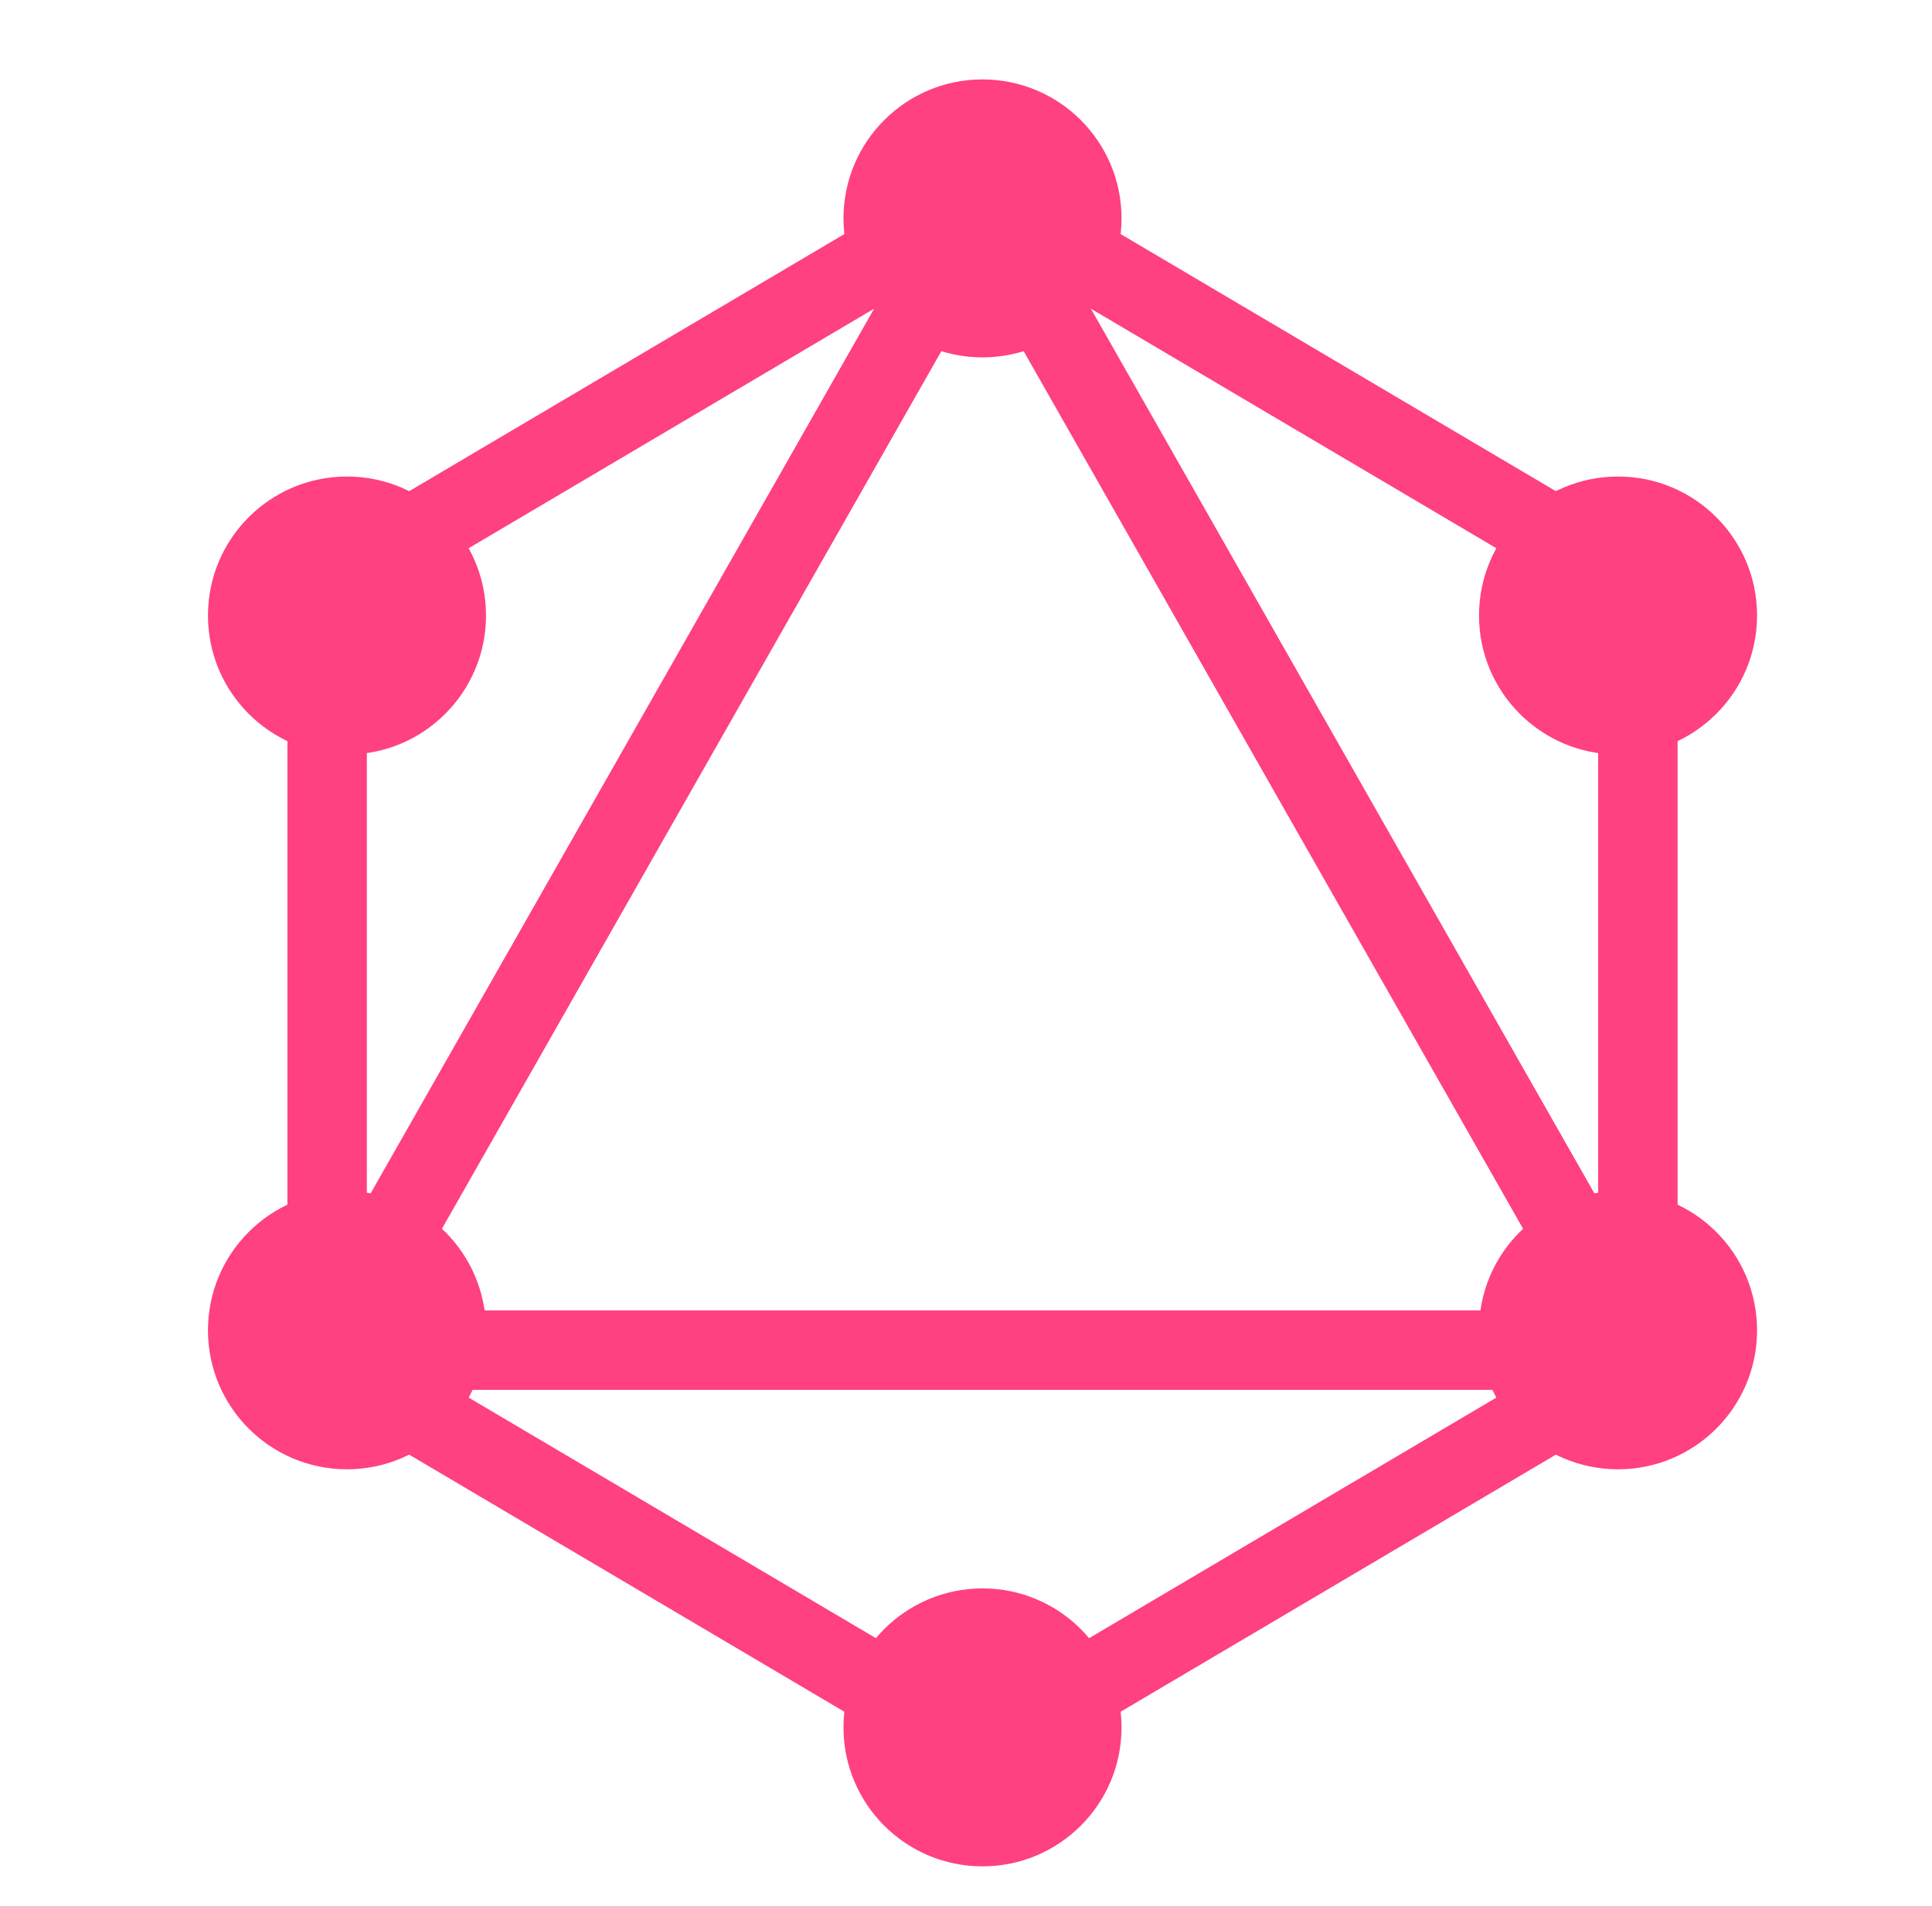
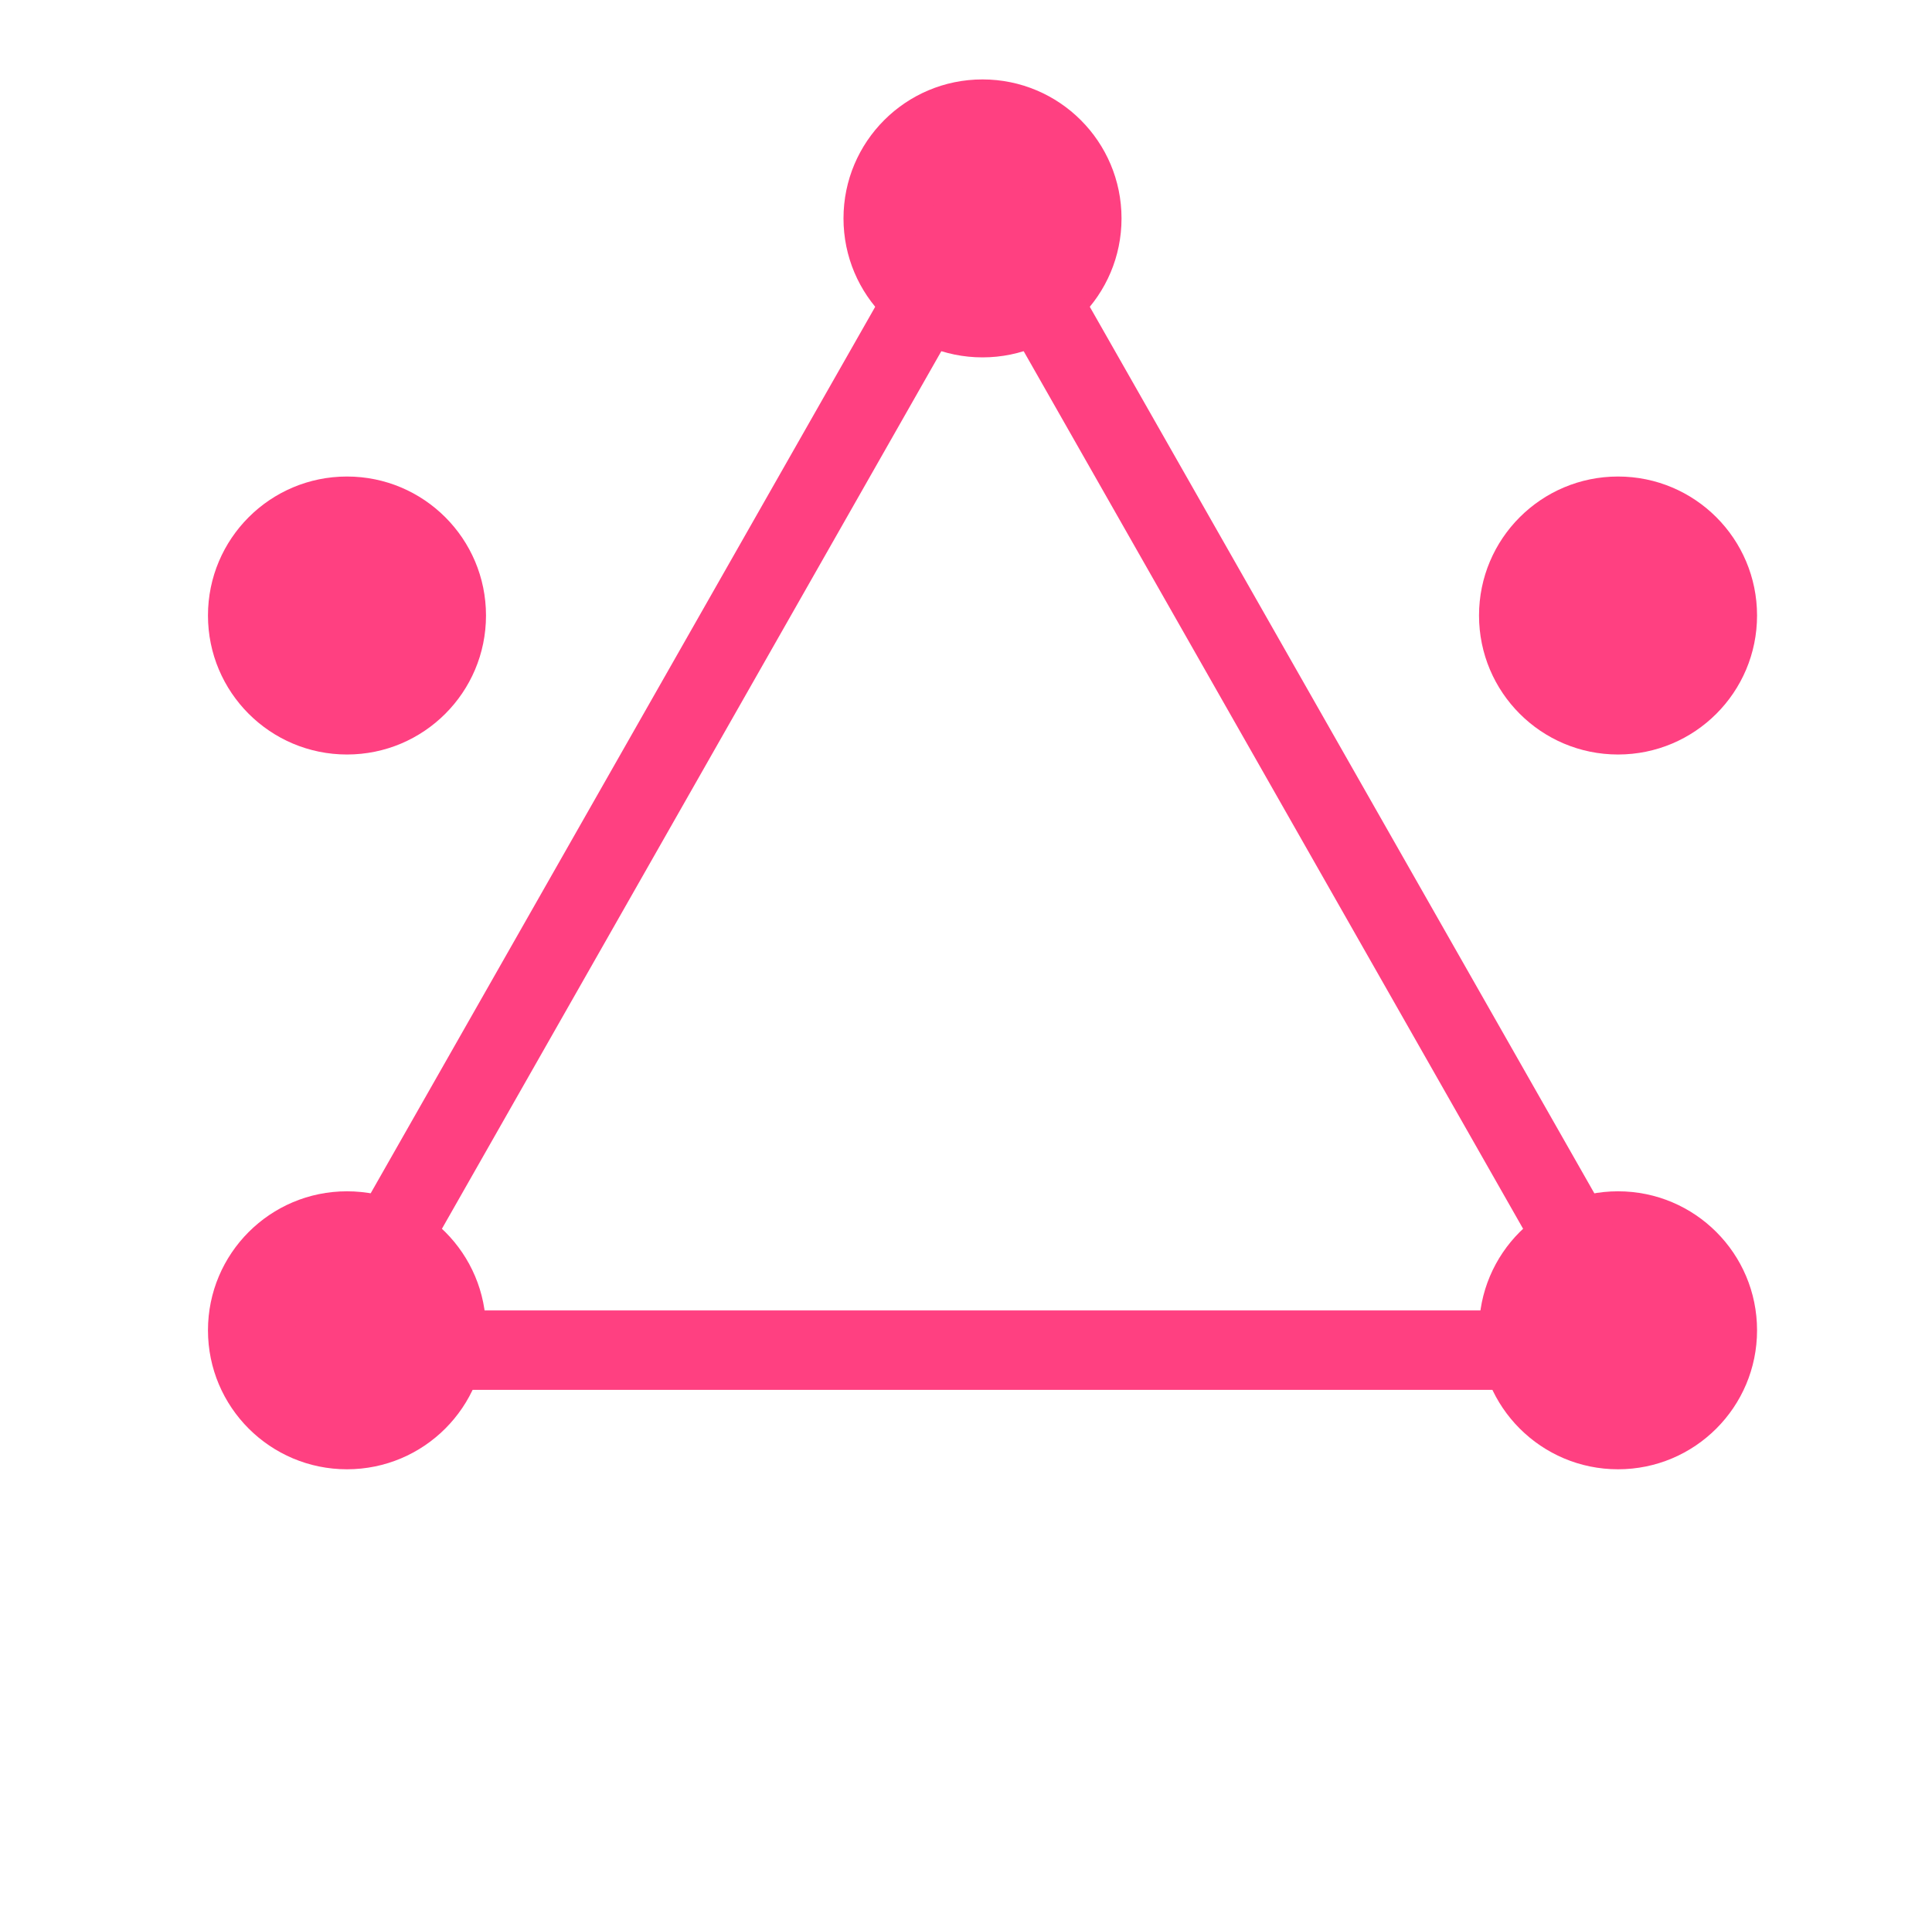
<svg xmlns="http://www.w3.org/2000/svg" width="76" height="75" viewBox="0 0 76 75" fill="none">
-   <path d="M38.649 70.564L11.306 54.407V22.157L38.649 5.999L65.993 22.157V54.407L38.649 70.564ZM14.431 52.625L38.649 66.936L62.868 52.625V23.938L38.649 9.627L14.431 23.938V52.625Z" fill="#FF4081" />
  <path d="M38.649 14.062C41.67 14.062 44.118 11.614 44.118 8.594C44.118 5.573 41.67 3.125 38.649 3.125C35.629 3.125 33.181 5.573 33.181 8.594C33.181 11.614 35.629 14.062 38.649 14.062Z" fill="#FF4081" />
-   <path d="M38.649 73.437C41.67 73.437 44.118 70.989 44.118 67.969C44.118 64.948 41.67 62.5 38.649 62.5C35.629 62.5 33.181 64.948 33.181 67.969C33.181 70.989 35.629 73.437 38.649 73.437Z" fill="#FF4081" />
  <path d="M13.649 57.813C16.67 57.813 19.118 55.364 19.118 52.344C19.118 49.324 16.67 46.875 13.649 46.875C10.629 46.875 8.181 49.324 8.181 52.344C8.181 55.364 10.629 57.813 13.649 57.813Z" fill="#FF4081" />
  <path d="M63.649 57.813C66.67 57.813 69.118 55.364 69.118 52.344C69.118 49.324 66.67 46.875 63.649 46.875C60.629 46.875 58.181 49.324 58.181 52.344C58.181 55.364 60.629 57.813 63.649 57.813Z" fill="#FF4081" />
  <path d="M13.649 29.688C16.67 29.688 19.118 27.239 19.118 24.219C19.118 21.198 16.67 18.75 13.649 18.75C10.629 18.75 8.181 21.198 8.181 24.219C8.181 27.239 10.629 29.688 13.649 29.688Z" fill="#FF4081" />
  <path d="M63.649 29.688C66.67 29.688 69.118 27.239 69.118 24.219C69.118 21.198 66.67 18.75 63.649 18.75C60.629 18.75 58.181 21.198 58.181 24.219C58.181 27.239 60.629 29.688 63.649 29.688Z" fill="#FF4081" />
  <path d="M67.118 54.688H10.181L38.649 4.653L67.118 54.688ZM15.556 51.563H61.743L38.649 10.972L15.556 51.563Z" fill="#FF4081" />
</svg>